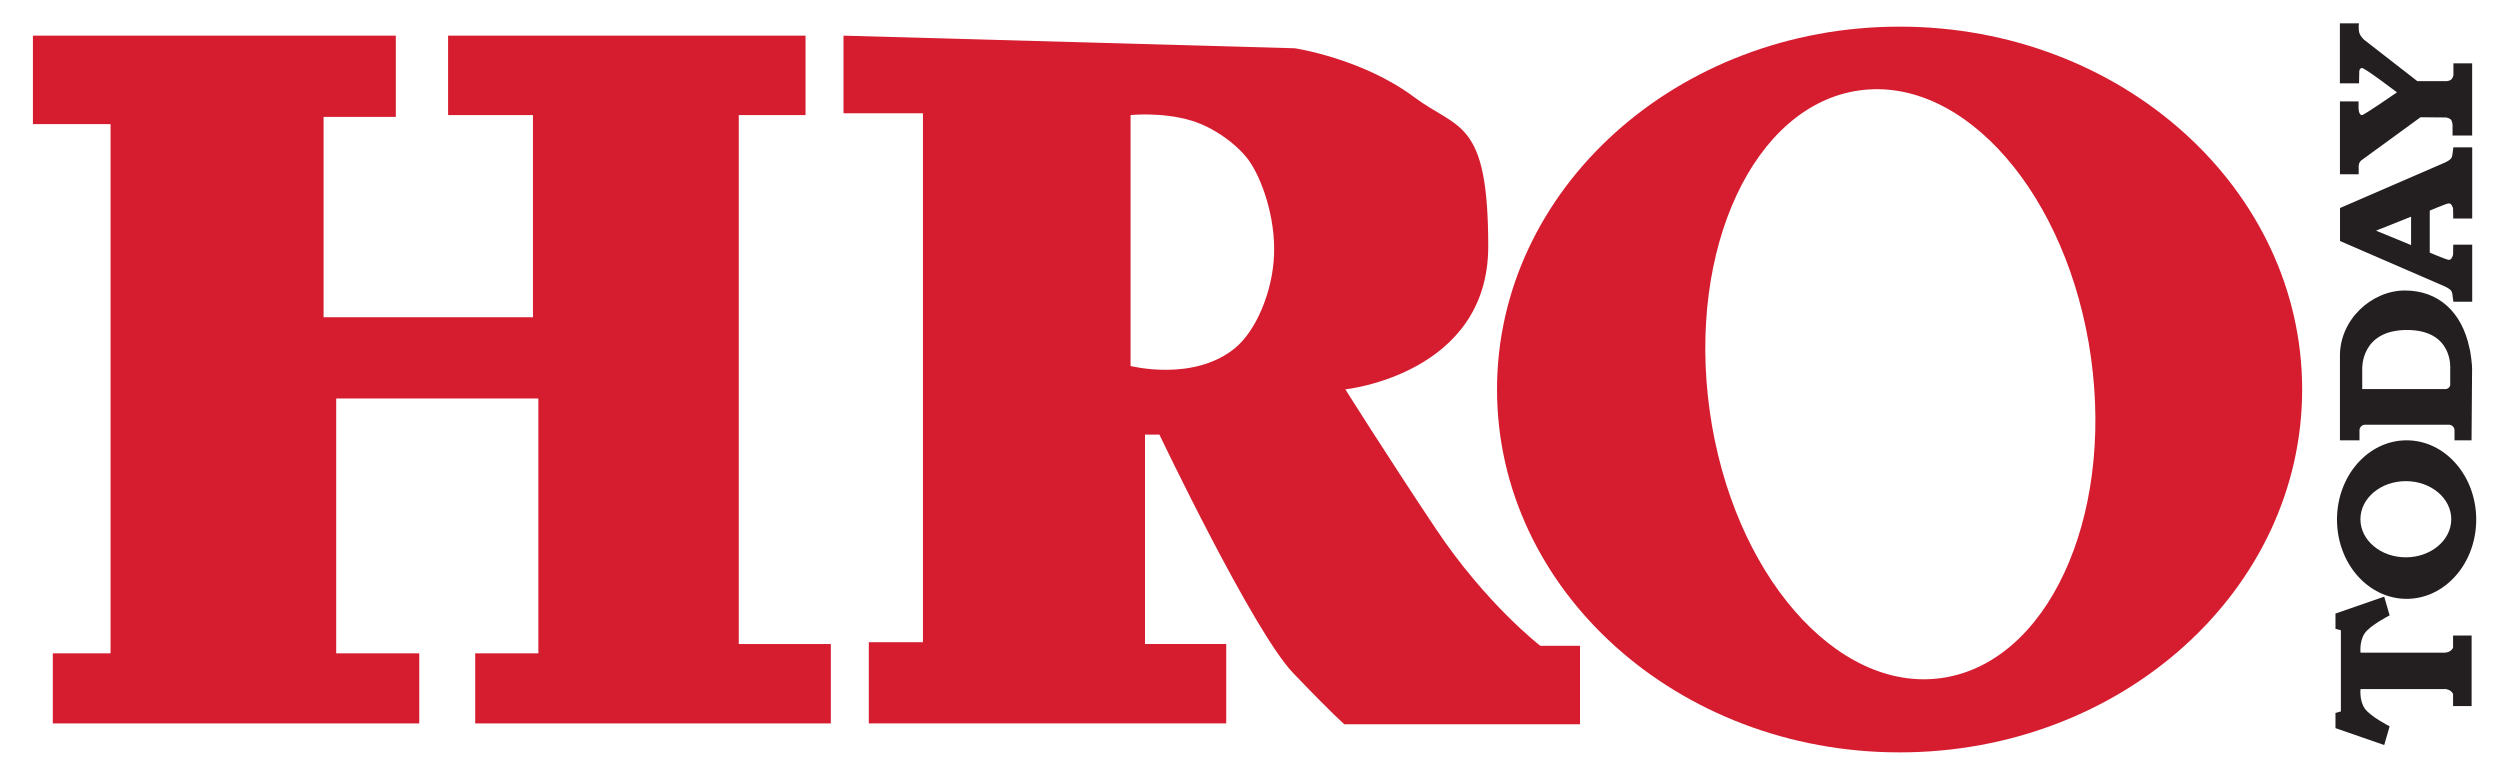
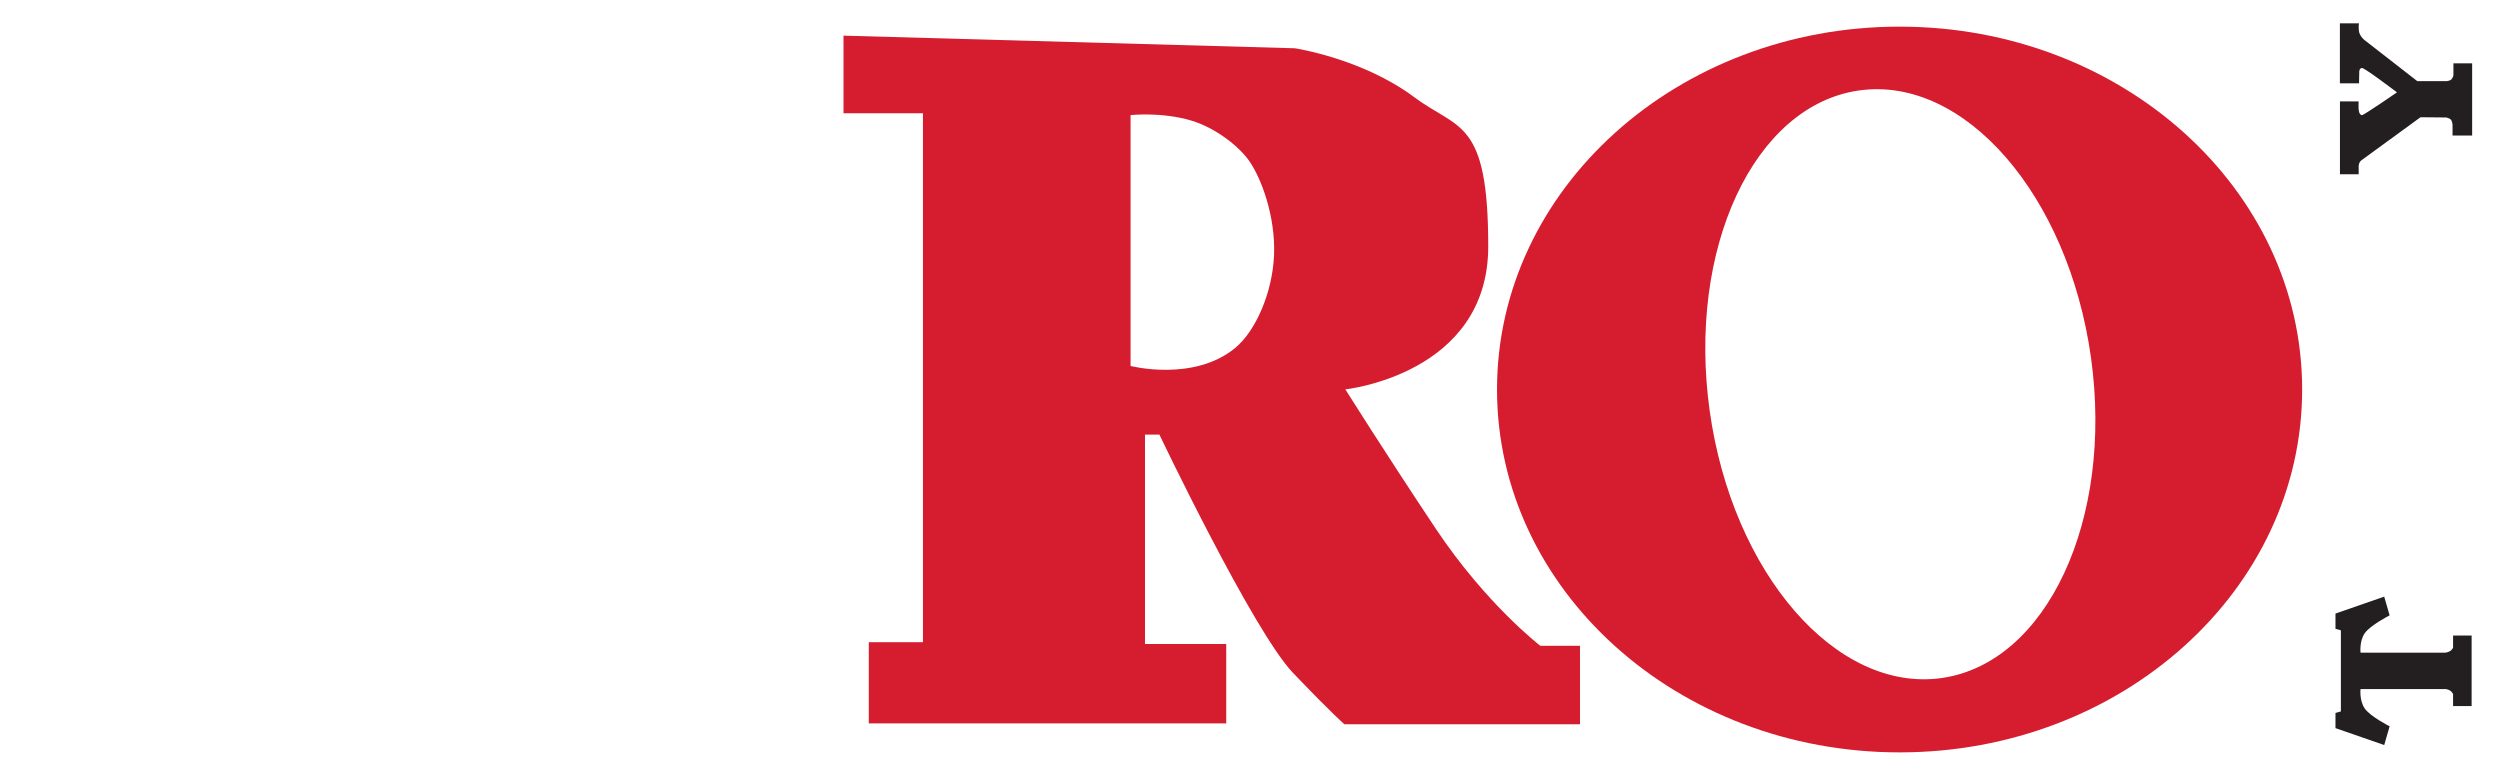
<svg xmlns="http://www.w3.org/2000/svg" id="Layer_1" data-name="Layer 1" version="1.1" viewBox="0 0 4298.7 1336.4">
  <defs>
    <style>
      .cls-1 {
        fill: #d51d2f;
      }

      .cls-1, .cls-2 {
        stroke-width: 0px;
      }

      .cls-2 {
        fill: #231f20;
      }
    </style>
  </defs>
-   <polygon class="cls-1" points="56.6 61.3 56.6 213.4 190.1 213.4 190.1 1123.4 90.8 1123.4 90.8 1243.9 720.9 1243.9 720.9 1123.4 578.1 1123.4 578.1 685.2 925.7 685.2 925.7 1123.4 817.1 1123.4 817.1 1243.9 1428.6 1243.9 1428.6 1107.4 1270.3 1107.4 1270.3 197.9 1385.1 197.9 1385.1 61.3 770.5 61.3 770.5 197.9 916.4 197.9 916.4 545.5 556.4 545.5 556.4 201 680.6 201 680.6 61.3 56.6 61.3" />
  <g>
    <path class="cls-1" d="M2190.7,438.4c-2.6,64.9-31.7,130.9-66.7,159.8-71.4,59-180,31.1-180,31.1V197.9s52.9-5.8,104,9.3c41.7,12.5,80.9,43.2,99.1,68.3,21.2,29.4,46.2,95.5,43.6,162.9M2648.5,1110.4s-93.1-71.4-180-201.7c-86.9-130.4-155.2-239.2-155.2-239.2,0,0,245.7-25.9,245.7-245.7s-51.1-199.8-127.7-257c-88.8-66.3-204.9-83.8-204.9-83.8l-776-21.7v133.5h136.6v909.5h-93.1v139.6h614.6v-136.6h-139.7v-360h24.8s161.4,338.3,229.7,409.7c68.3,71.4,88.4,88.4,88.4,88.4h405.1v-135h-68.3Z" />
    <path class="cls-1" d="M3338.3,1165.9c-181.1,25.4-359.5-180.3-398.5-459.3-39-279,76-525.7,257.1-551.1,181.1-25.4,359.5,180.3,398.5,459.3,39,279-76.1,525.7-257.1,551.1M3266.3,45.8c-382.3,0-692.2,279.4-692.2,623.9s309.9,624,692.2,624,692.2-279.4,692.2-624S3648.6,45.8,3266.3,45.8" />
    <path class="cls-2" d="M4249.9,1214.1h-31.9v-21s-2.3-3.8-4.5-5.2c-5.7-3.7-10.5-3.1-10.5-3.1h-144.1s-2.3,19.2,7,33.1c9.3,13.9,43,31,43,31l-9.3,32.2-83.8-29.1v-26.1l9.3-2.6v-139.5l-9.3-2.6v-26.2l83.8-29.1,9.3,32.2s-33.6,17.1-43,31c-9.3,14-7,33.1-7,33.1h144.1s4.8.6,10.5-3.1c2.2-1.4,4.5-5.2,4.5-5.2v-21.1h31.9v121.3Z" />
-     <path class="cls-2" d="M4136.8,958.3c-43.2,0-78.1-29.3-78.1-65.5s35-65.5,78.1-65.5,78.1,29.3,78.1,65.5-35.1,65.5-78.1,65.5M4138.1,757.1c-66.1,0-119.7,61-119.7,136.3s53.6,136.3,119.7,136.3,119.7-61,119.7-136.3-53.6-136.3-119.7-136.3" />
-     <path class="cls-2" d="M4213.2,660.7c0,4.6-3.8,8.3-8.4,8.3h-143v-34.5s-3.3-67.1,77-67.1,74.3,67.1,74.3,67.1v26.1h0ZM4246.1,598.2c-13-62.1-53.6-98.7-110.9-98.7s-111.7,50-111.7,111.8,0,22.9,0,22.9v123h33.6v-17.3c0-5.3,4.3-9.6,9.6-9.6h144.2c5.3,0,9.6,4.4,9.6,9.6v17.3h29.3l.9-123c.4-3.2-2.2-28.3-4.6-36" />
-     <path class="cls-2" d="M4145.8,421.4l-60.3-24.8,60.3-24v48.8ZM4210.2,349.8c5.7-1,7.8,8.7,7.8,8.7l.3,17.3h32.6v-122.5h-32.4l-1.2,9s-.3,7.5-3.1,10.6c-2.9,3.1-9.3,6.2-9.3,6.2l-181.3,78.6v56.7l181.3,78.6s6.4,3.1,9.3,6.2c2.9,3.1,3.1,10.6,3.1,10.6l1.2,9h32.4v-98.1h-32.6l-.3,17.3s-2.1,9.8-7.8,8.8c-5.7-1.1-32.3-12.4-32.3-12.4v-72.3c0,0,26.6-11.3,32.3-12.4" />
    <path class="cls-2" d="M4055.7,174.4h-32.2v125.3h32.2v-12s-.8-7.8,4.6-12c5.5-4.2,101.7-74.1,101.7-74.1l44.2.4s5.5,1.2,7.8,3.4c2.3,2.3,3.1,8.6,3.1,8.6v19.1h33.7v-124.2h-32.2v20.6s-.7,3.8-3.1,6.6c-2.3,2.8-8.2,3.4-8.2,3.4h-50.8l-90.8-70.6s-8.9-7-9.7-16.4c-.8-9.3.3-12.4.3-12.4h-32.9v103.2h32.9l.4-20.2s0-5.8,4.6-6.2c4.6-.4,60.2,41.9,60.2,41.9,0,0-57,39.4-60.2,39.2-5.8-.4-5.8-12-5.8-12v-11.7h.2Z" />
  </g>
</svg>